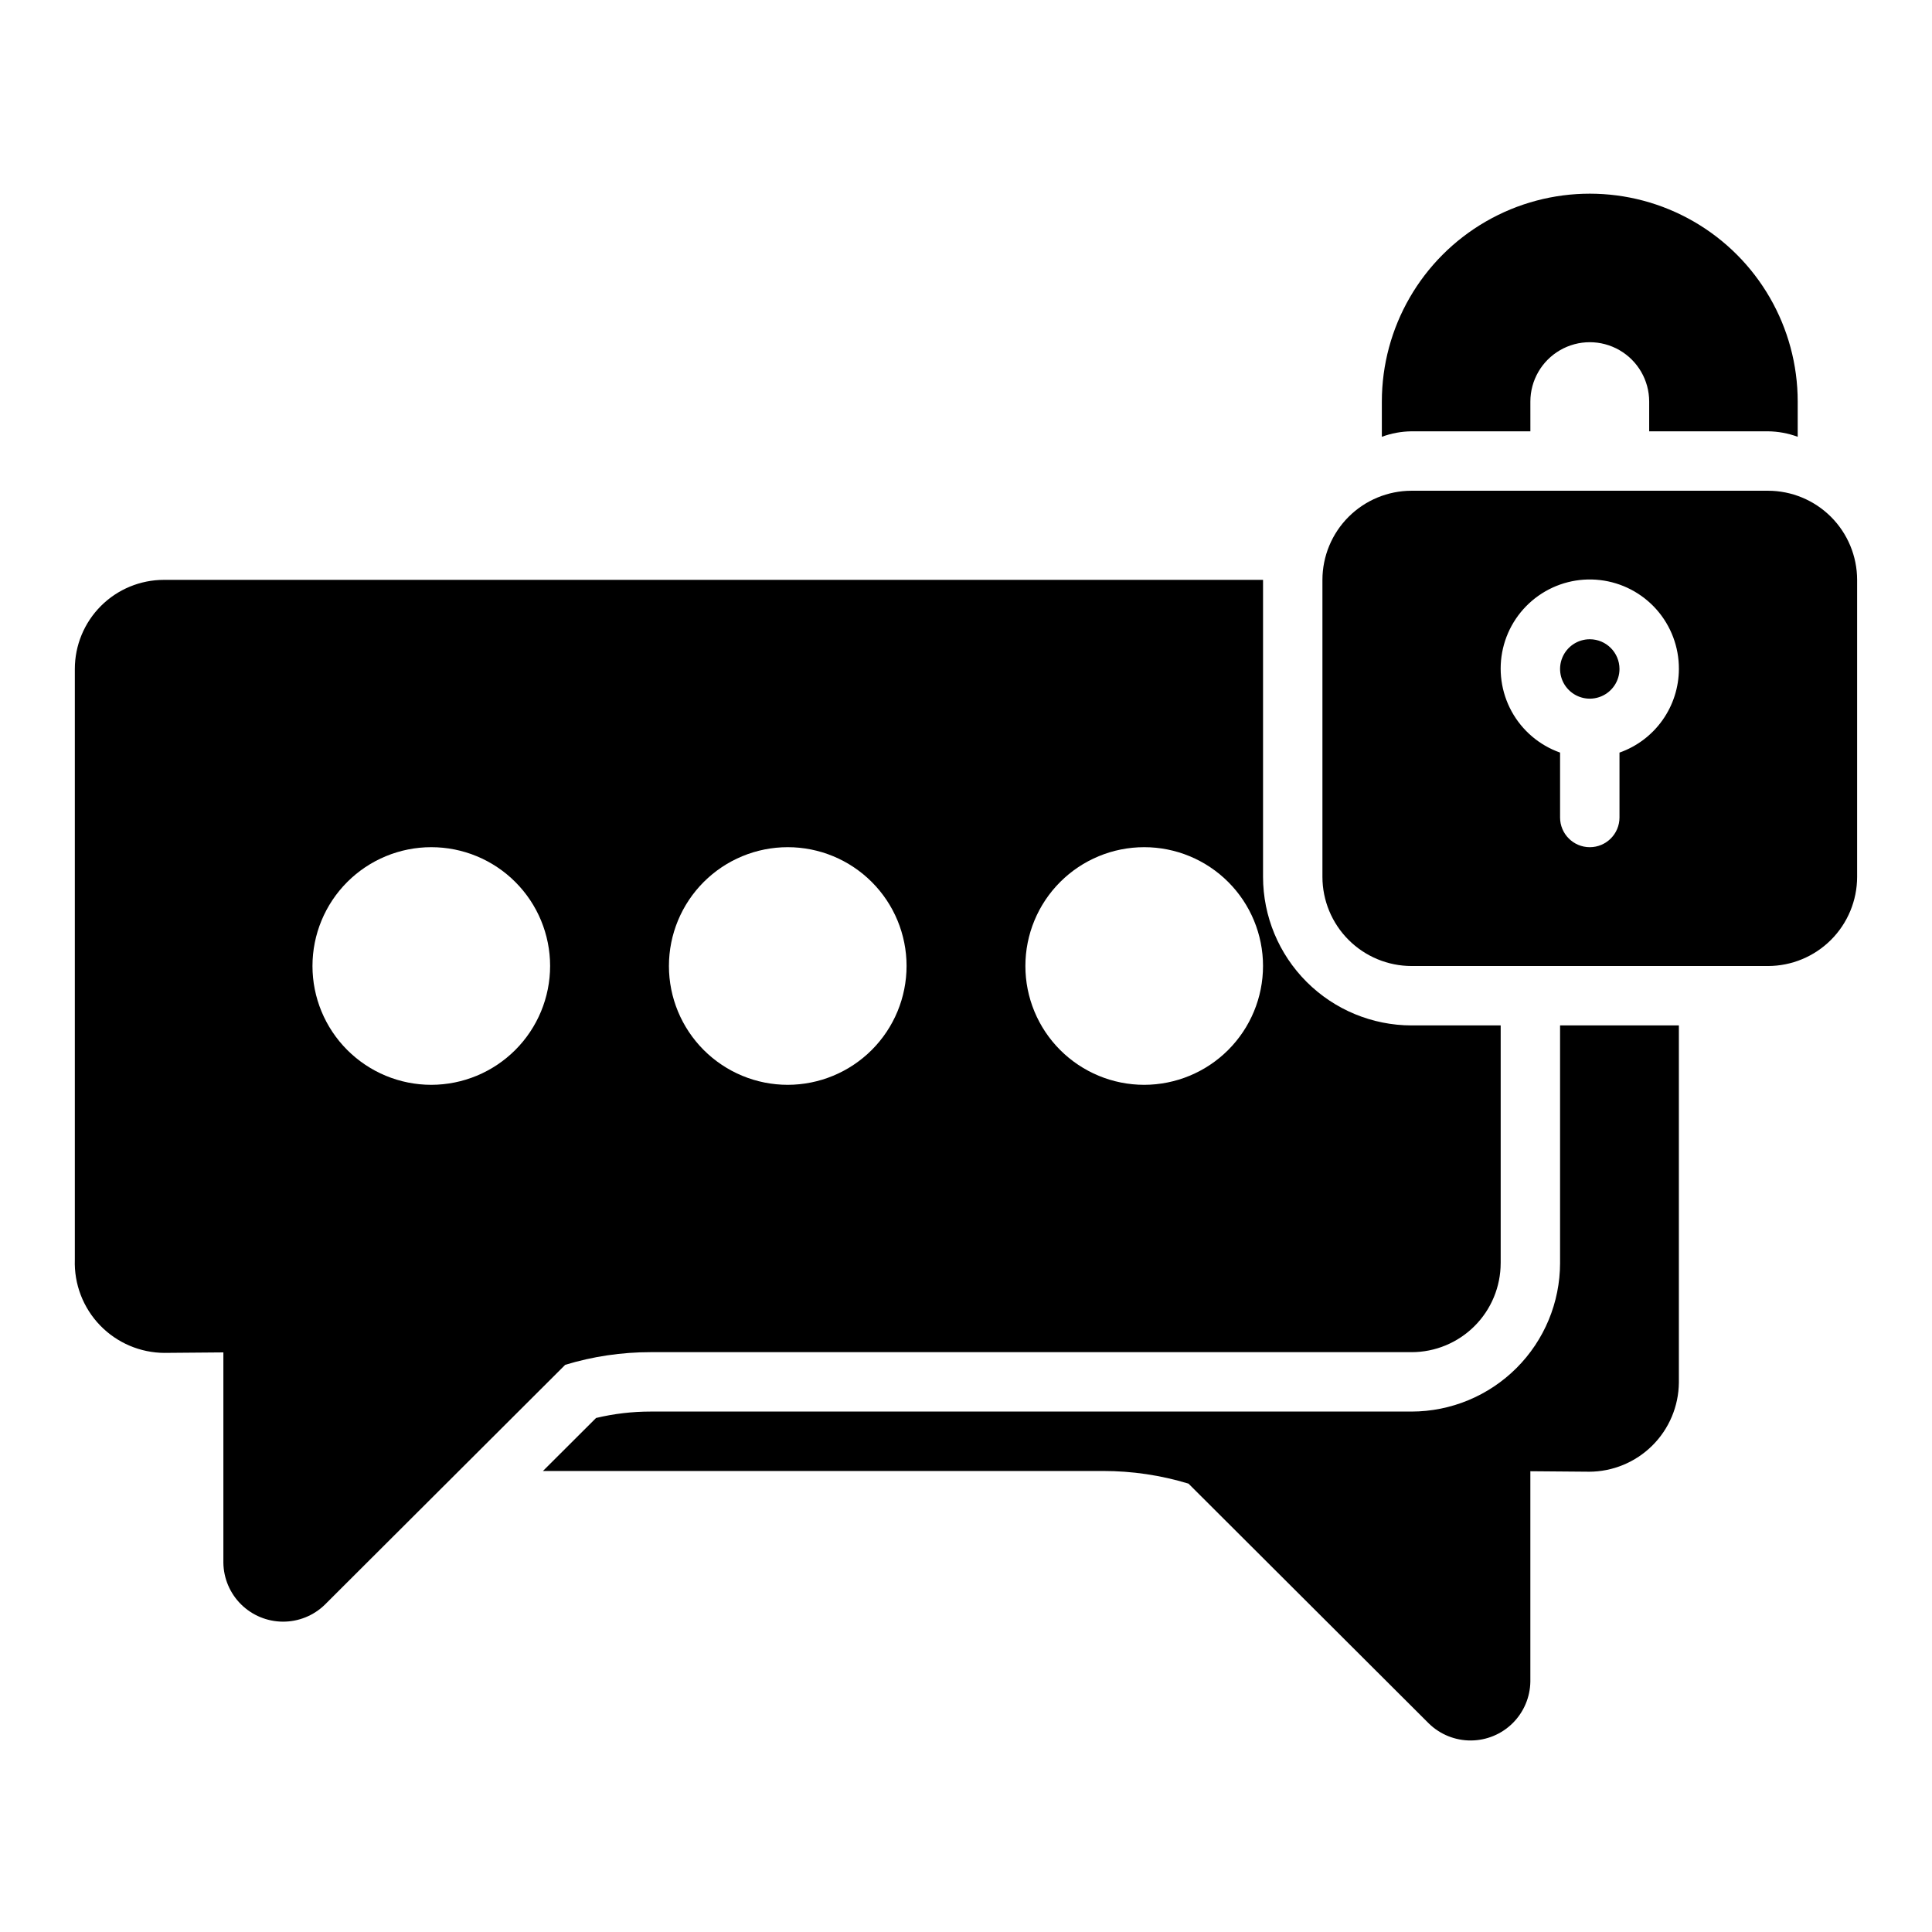
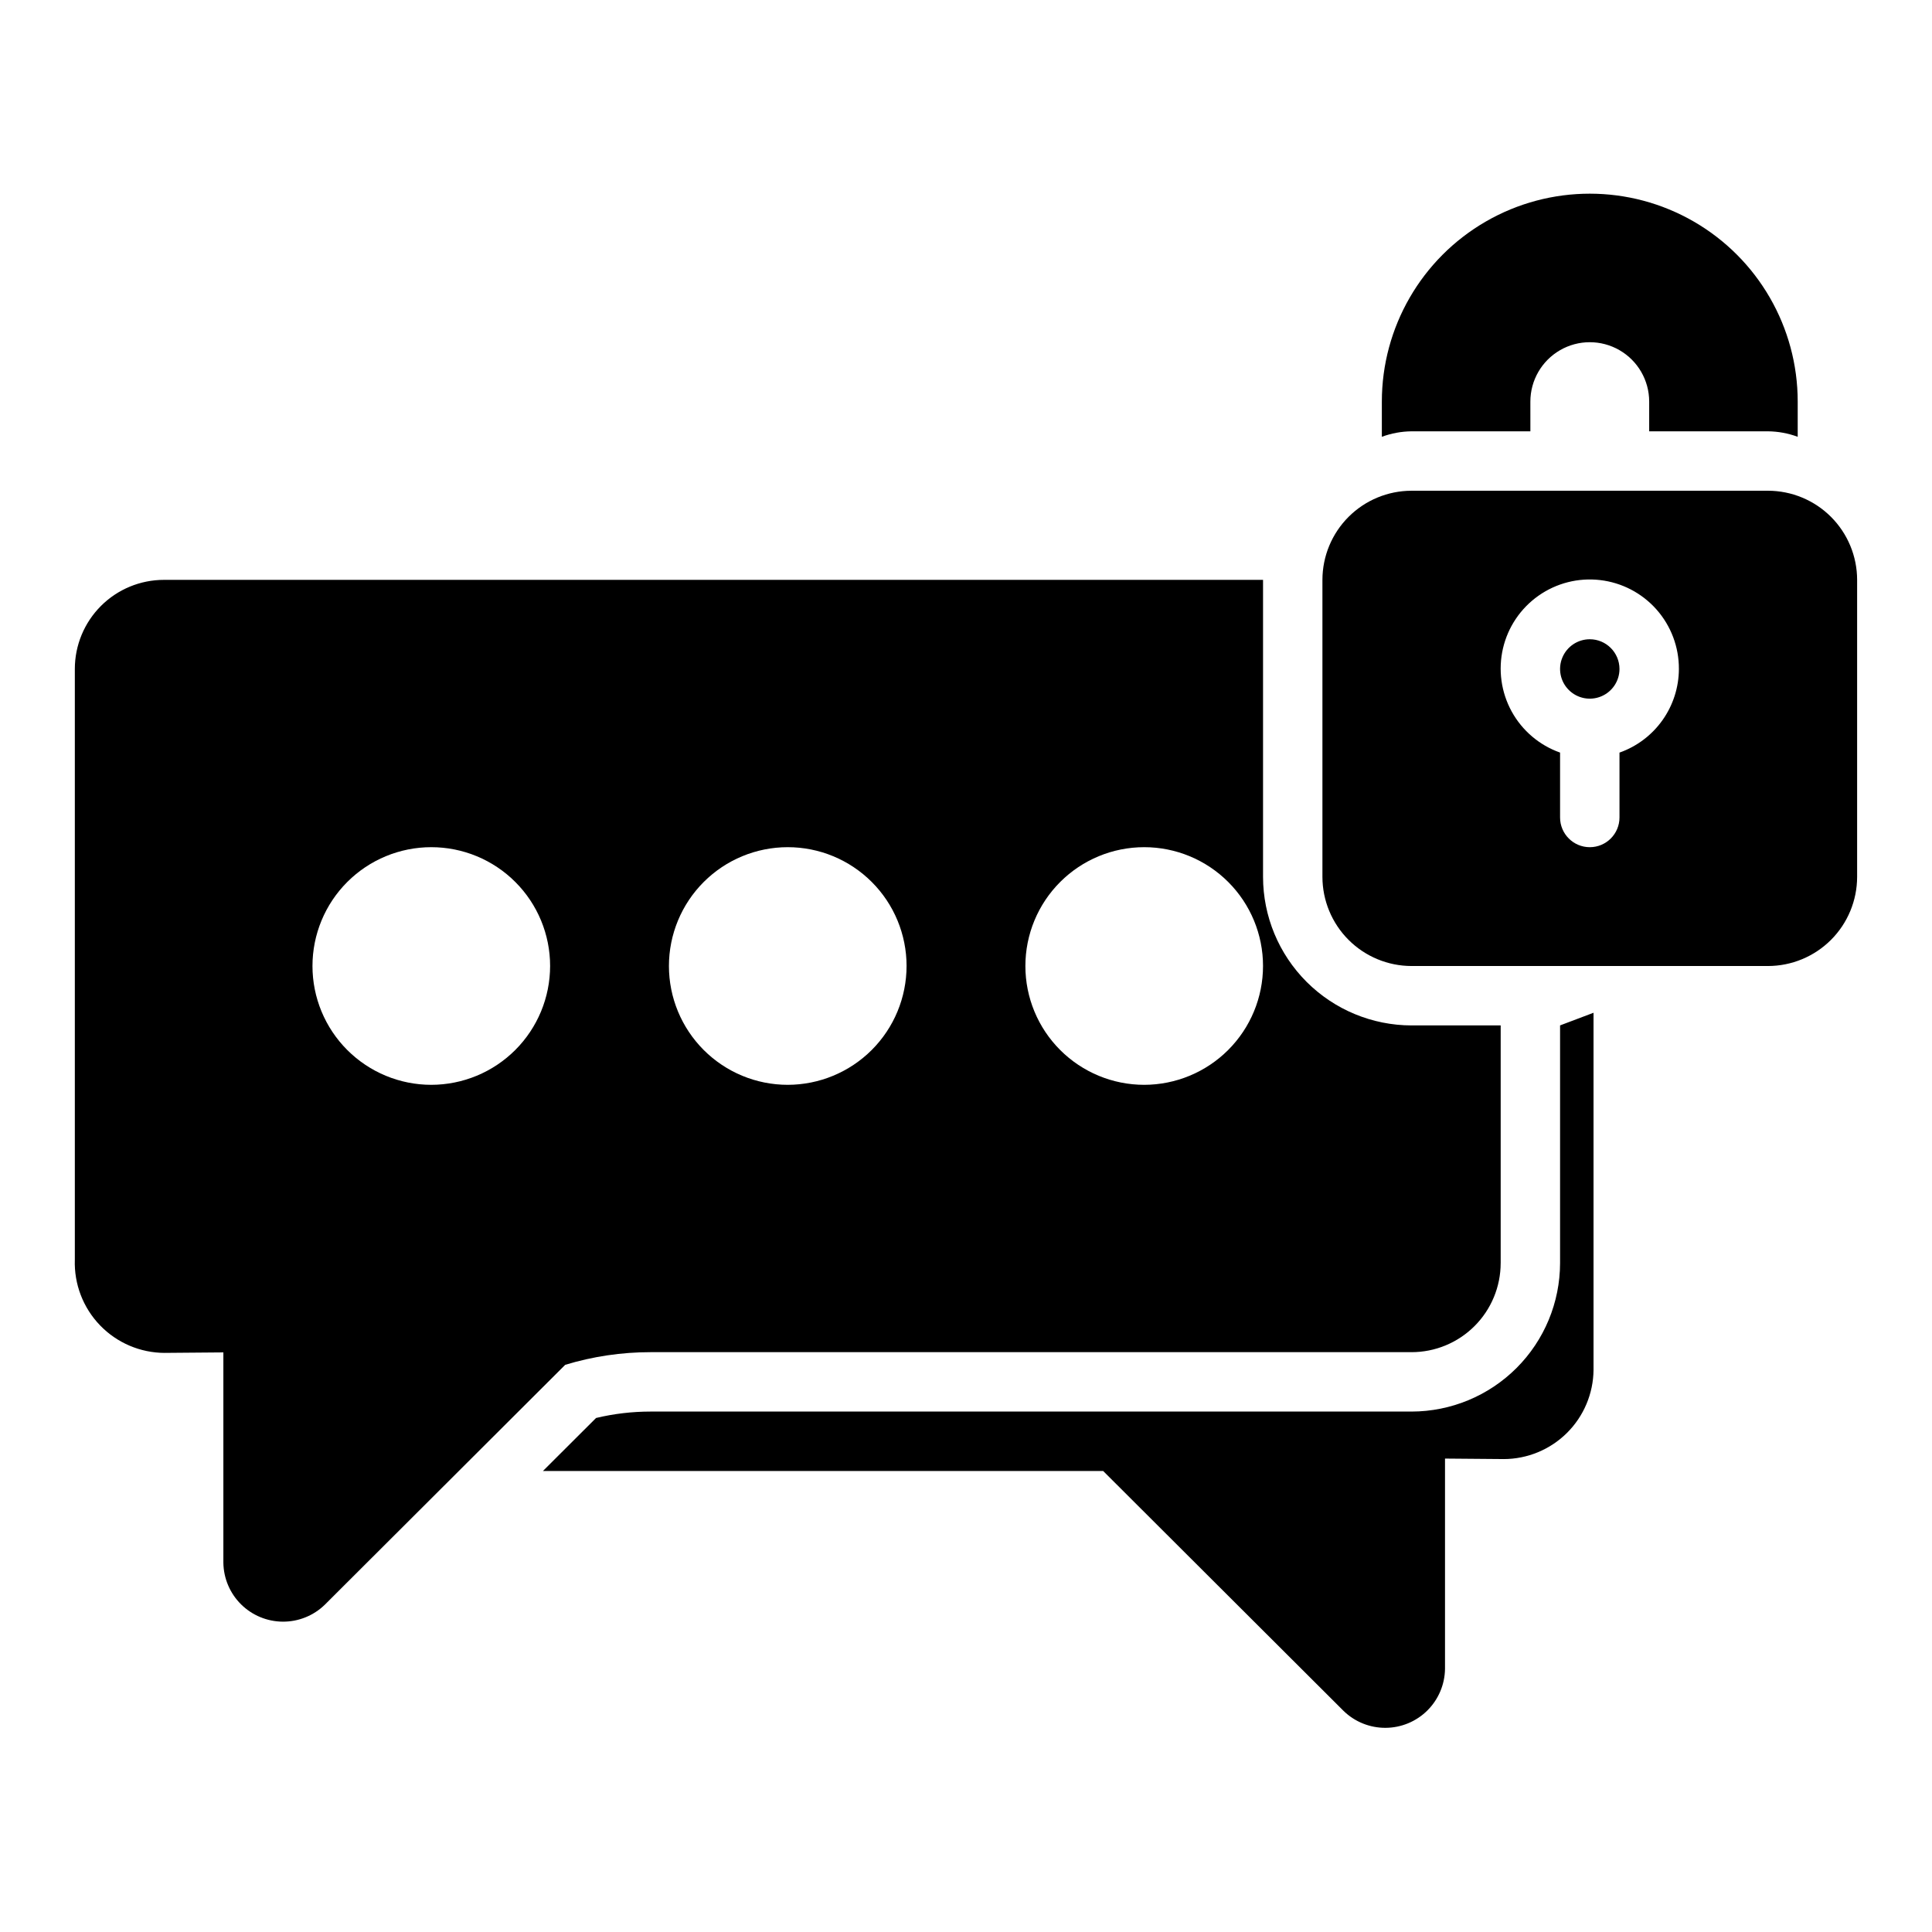
<svg xmlns="http://www.w3.org/2000/svg" fill="#000000" width="800px" height="800px" version="1.1" viewBox="144 144 512 512">
-   <path d="m573.18 321.28c0 3.184-1.918 6.055-4.859 7.273-2.941 1.219-6.328 0.547-8.578-1.707-2.254-2.25-2.926-5.637-1.707-8.578s4.09-4.859 7.273-4.859c4.344 0.004 7.863 3.527 7.871 7.871zm62.977-23.617v78.723c-0.008 6.262-2.5 12.266-6.926 16.691s-10.43 6.918-16.691 6.926h-94.465c-6.262-0.008-12.262-2.5-16.691-6.926-4.426-4.426-6.918-10.43-6.926-16.691v-78.719c0.008-6.262 2.5-12.266 6.926-16.695 4.43-4.426 10.43-6.914 16.691-6.922h94.465c6.262 0.008 12.266 2.496 16.691 6.922 4.426 4.43 6.918 10.434 6.926 16.695zm-47.23 23.617h-0.004c0.027-5.805-2.09-11.418-5.941-15.766-3.852-4.344-9.168-7.117-14.938-7.789-5.766-0.676-11.582 0.801-16.328 4.144-4.75 3.344-8.102 8.316-9.414 13.973s-0.492 11.598 2.297 16.691c2.793 5.09 7.363 8.977 12.836 10.91v17.195c0 4.348 3.527 7.875 7.875 7.875s7.871-3.527 7.871-7.875v-17.191c4.59-1.617 8.57-4.617 11.387-8.586 2.82-3.969 4.34-8.715 4.356-13.582zm-70.848-62.977h31.488l-0.004-7.871c0-5.625 3-10.82 7.871-13.633s10.875-2.812 15.746 0 7.871 8.008 7.871 13.633v7.871h31.488c2.688 0.027 5.352 0.52 7.871 1.453v-9.324c0-19.688-10.5-37.879-27.551-47.723s-38.055-9.844-55.105 0c-17.047 9.844-27.551 28.035-27.551 47.723v9.324c2.519-0.934 5.184-1.426 7.871-1.453zm23.617 157.44v62.977h-0.004c0 6.262-2.488 12.27-6.918 16.699-4.43 4.43-10.434 6.918-16.699 6.918h-201.67c-7.66-0.004-15.281 1.125-22.613 3.352l-63.738 63.602c-2.977 2.887-6.969 4.488-11.113 4.465-4.144-0.023-8.117-1.672-11.062-4.59-2.945-2.918-4.625-6.875-4.684-11.023v-55.742l-15.543 0.129-0.004 0.004c-6.469-0.016-12.652-2.652-17.141-7.309-4.492-4.66-6.898-10.938-6.676-17.402v-156.54c0-6.262 2.488-12.27 6.918-16.699 4.43-4.43 10.438-6.914 16.699-6.914h291.27v78.719c0.012 10.434 4.164 20.438 11.543 27.816 7.379 7.379 17.383 11.531 27.816 11.543zm-251.91-15.742c0-8.352-3.316-16.363-9.223-22.266-5.902-5.906-13.914-9.223-22.266-9.223-8.352 0-16.359 3.316-22.266 9.223-5.902 5.902-9.223 13.914-9.223 22.266s3.32 16.359 9.223 22.266c5.906 5.902 13.914 9.223 22.266 9.223 8.352-0.012 16.355-3.332 22.258-9.234s9.223-13.906 9.23-22.254zm94.465 0c0-8.352-3.316-16.363-9.223-22.266-5.906-5.906-13.914-9.223-22.266-9.223s-16.359 3.316-22.266 9.223c-5.902 5.902-9.223 13.914-9.223 22.266s3.32 16.359 9.223 22.266c5.906 5.902 13.914 9.223 22.266 9.223 8.348-0.012 16.352-3.332 22.258-9.234 5.902-5.902 9.223-13.906 9.23-22.254zm94.465 0c0-8.352-3.316-16.363-9.223-22.266-5.906-5.906-13.914-9.223-22.266-9.223-8.352 0-16.359 3.316-22.266 9.223-5.906 5.902-9.223 13.914-9.223 22.266s3.316 16.359 9.223 22.266c5.906 5.902 13.914 9.223 22.266 9.223 8.348-0.012 16.352-3.332 22.254-9.234 5.906-5.902 9.227-13.906 9.234-22.254zm78.719 15.742v62.977c-0.012 10.434-4.16 20.441-11.539 27.816-7.379 7.379-17.383 11.531-27.82 11.543h-201.67c-4.863 0-9.711 0.57-14.441 1.699l-14.078 14.047h148.46c7.664-0.004 15.285 1.125 22.617 3.352l63.73 63.598c2.977 2.887 6.965 4.492 11.113 4.469 4.148-0.02 8.121-1.668 11.066-4.586 2.945-2.922 4.629-6.879 4.688-11.027v-55.742l15.543 0.129v0.004c6.281-0.012 12.301-2.496 16.762-6.918 4.457-4.418 6.992-10.422 7.055-16.699v-94.66z" />
+   <path d="m573.18 321.28c0 3.184-1.918 6.055-4.859 7.273-2.941 1.219-6.328 0.547-8.578-1.707-2.254-2.25-2.926-5.637-1.707-8.578s4.09-4.859 7.273-4.859c4.344 0.004 7.863 3.527 7.871 7.871zm62.977-23.617v78.723c-0.008 6.262-2.5 12.266-6.926 16.691s-10.43 6.918-16.691 6.926h-94.465c-6.262-0.008-12.262-2.5-16.691-6.926-4.426-4.426-6.918-10.43-6.926-16.691v-78.719c0.008-6.262 2.5-12.266 6.926-16.695 4.43-4.426 10.43-6.914 16.691-6.922h94.465c6.262 0.008 12.266 2.496 16.691 6.922 4.426 4.43 6.918 10.434 6.926 16.695zm-47.23 23.617h-0.004c0.027-5.805-2.09-11.418-5.941-15.766-3.852-4.344-9.168-7.117-14.938-7.789-5.766-0.676-11.582 0.801-16.328 4.144-4.75 3.344-8.102 8.316-9.414 13.973s-0.492 11.598 2.297 16.691c2.793 5.09 7.363 8.977 12.836 10.91v17.195c0 4.348 3.527 7.875 7.875 7.875s7.871-3.527 7.871-7.875v-17.191c4.59-1.617 8.57-4.617 11.387-8.586 2.82-3.969 4.34-8.715 4.356-13.582zm-70.848-62.977h31.488l-0.004-7.871c0-5.625 3-10.82 7.871-13.633s10.875-2.812 15.746 0 7.871 8.008 7.871 13.633v7.871h31.488c2.688 0.027 5.352 0.52 7.871 1.453v-9.324c0-19.688-10.5-37.879-27.551-47.723s-38.055-9.844-55.105 0c-17.047 9.844-27.551 28.035-27.551 47.723v9.324c2.519-0.934 5.184-1.426 7.871-1.453zm23.617 157.44v62.977h-0.004c0 6.262-2.488 12.27-6.918 16.699-4.43 4.43-10.434 6.918-16.699 6.918h-201.67c-7.66-0.004-15.281 1.125-22.613 3.352l-63.738 63.602c-2.977 2.887-6.969 4.488-11.113 4.465-4.144-0.023-8.117-1.672-11.062-4.59-2.945-2.918-4.625-6.875-4.684-11.023v-55.742l-15.543 0.129-0.004 0.004c-6.469-0.016-12.652-2.652-17.141-7.309-4.492-4.66-6.898-10.938-6.676-17.402v-156.54c0-6.262 2.488-12.27 6.918-16.699 4.43-4.43 10.438-6.914 16.699-6.914h291.27v78.719c0.012 10.434 4.164 20.438 11.543 27.816 7.379 7.379 17.383 11.531 27.816 11.543zm-251.91-15.742c0-8.352-3.316-16.363-9.223-22.266-5.902-5.906-13.914-9.223-22.266-9.223-8.352 0-16.359 3.316-22.266 9.223-5.902 5.902-9.223 13.914-9.223 22.266s3.32 16.359 9.223 22.266c5.906 5.902 13.914 9.223 22.266 9.223 8.352-0.012 16.355-3.332 22.258-9.234s9.223-13.906 9.23-22.254zm94.465 0c0-8.352-3.316-16.363-9.223-22.266-5.906-5.906-13.914-9.223-22.266-9.223s-16.359 3.316-22.266 9.223c-5.902 5.902-9.223 13.914-9.223 22.266s3.32 16.359 9.223 22.266c5.906 5.902 13.914 9.223 22.266 9.223 8.348-0.012 16.352-3.332 22.258-9.234 5.902-5.902 9.223-13.906 9.23-22.254zm94.465 0c0-8.352-3.316-16.363-9.223-22.266-5.906-5.906-13.914-9.223-22.266-9.223-8.352 0-16.359 3.316-22.266 9.223-5.906 5.902-9.223 13.914-9.223 22.266s3.316 16.359 9.223 22.266c5.906 5.902 13.914 9.223 22.266 9.223 8.348-0.012 16.352-3.332 22.254-9.234 5.906-5.902 9.227-13.906 9.234-22.254zm78.719 15.742v62.977c-0.012 10.434-4.16 20.441-11.539 27.816-7.379 7.379-17.383 11.531-27.82 11.543h-201.67c-4.863 0-9.711 0.57-14.441 1.699l-14.078 14.047h148.46l63.73 63.598c2.977 2.887 6.965 4.492 11.113 4.469 4.148-0.02 8.121-1.668 11.066-4.586 2.945-2.922 4.629-6.879 4.688-11.027v-55.742l15.543 0.129v0.004c6.281-0.012 12.301-2.496 16.762-6.918 4.457-4.418 6.992-10.422 7.055-16.699v-94.66z" />
</svg>